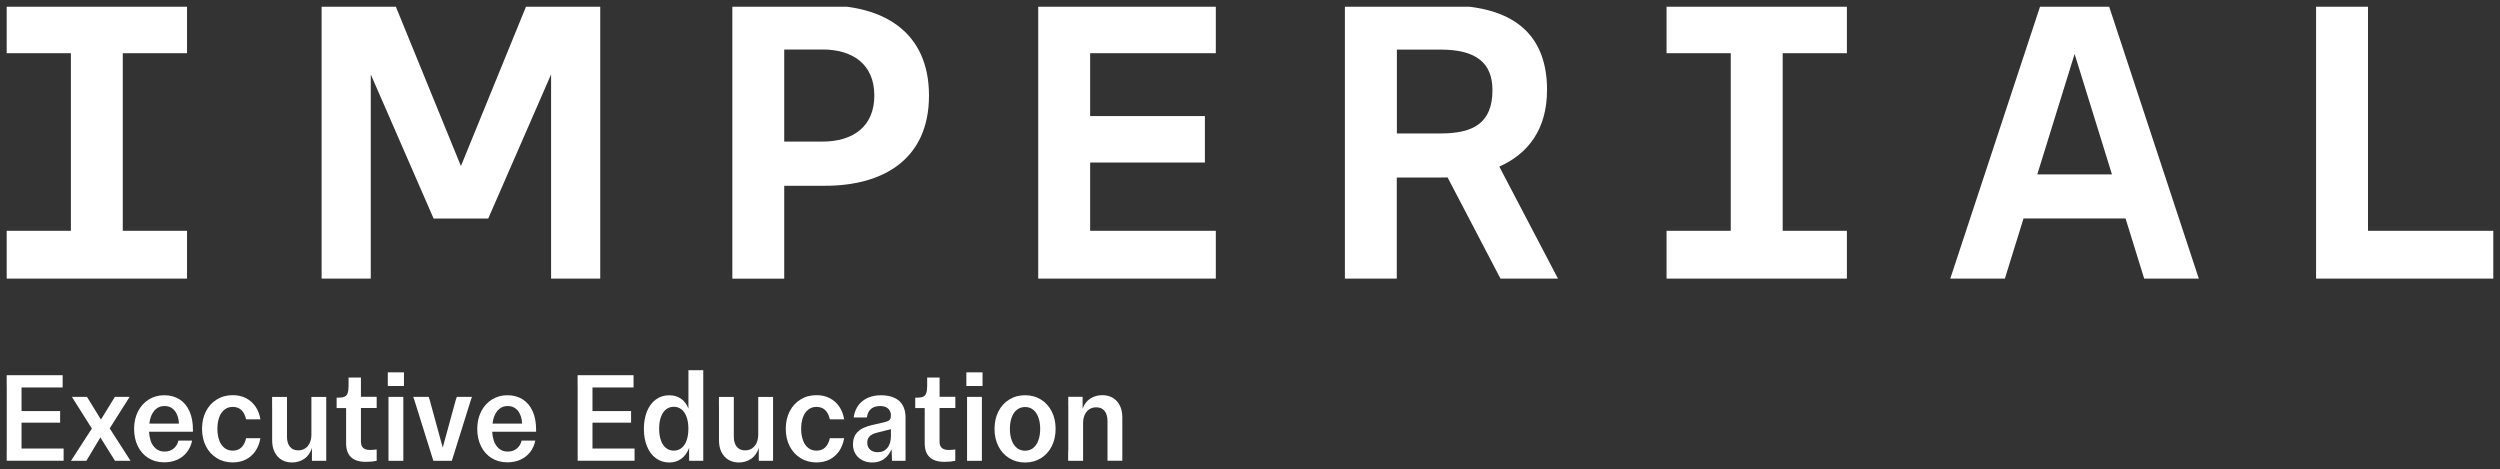
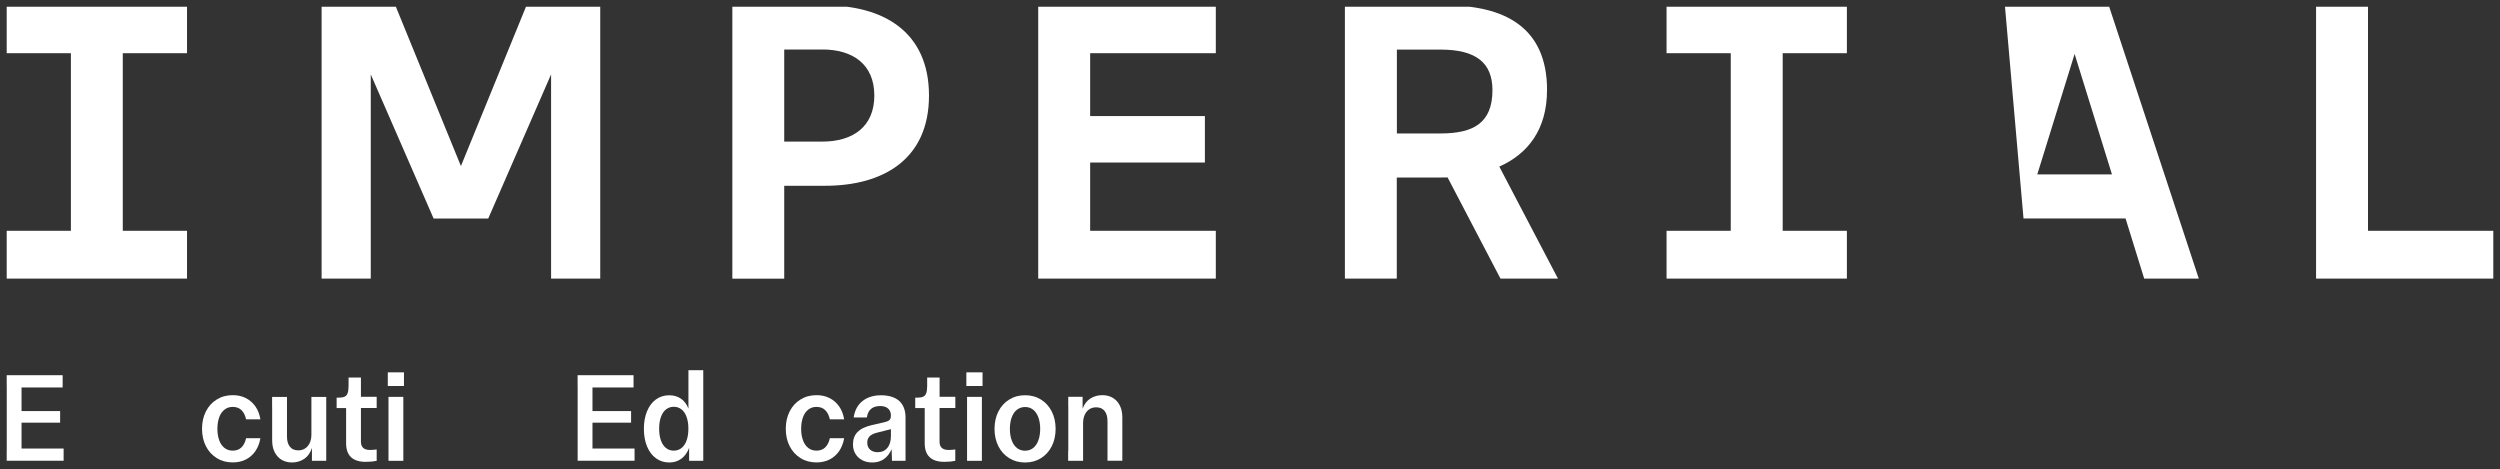
<svg xmlns="http://www.w3.org/2000/svg" width="373" height="70" viewBox="0 0 373 70" fill="none">
  <rect x="0" y="0" width="373" height="70" fill="#333333" stroke="none" />
  <g clip-path="url(#clip0_2249_782)">
    <path d="M1 67.268H1.008V57.465H1V55.978H9.348V57.808H3.213V61.332H8.972V63.065H3.213V66.916H9.491V68.746H1V67.26V67.268Z" fill="white" />
-     <path d="M13.707 63.937L10.728 59.215H12.98L15.057 62.594L17.142 59.215H19.339L16.367 63.913L19.475 68.754H17.158L14.977 65.263L12.884 68.754H10.592L13.707 63.937Z" fill="white" />
-     <path d="M22.147 68.357C21.468 67.925 20.941 67.334 20.565 66.575C20.19 65.816 20.006 64.953 20.006 63.986C20.006 63.02 20.198 62.165 20.581 61.406C20.964 60.639 21.5 60.047 22.179 59.616C22.866 59.184 23.64 58.969 24.511 58.969C25.382 58.969 26.141 59.176 26.78 59.584C27.427 59.991 27.922 60.583 28.266 61.35C28.609 62.117 28.785 63.035 28.785 64.098V64.41H22.235C22.291 65.368 22.522 66.103 22.938 66.607C23.353 67.118 23.888 67.374 24.559 67.374C25.086 67.374 25.526 67.23 25.893 66.934C26.253 66.647 26.5 66.247 26.628 65.736H28.665C28.529 66.407 28.266 66.982 27.882 67.47C27.499 67.957 27.02 68.333 26.444 68.588C25.869 68.844 25.222 68.98 24.503 68.98C23.609 68.98 22.818 68.764 22.139 68.333L22.147 68.357ZM26.7 63.203C26.66 62.396 26.452 61.757 26.069 61.286C25.686 60.814 25.182 60.583 24.551 60.583C23.92 60.583 23.425 60.814 23.025 61.27C22.626 61.733 22.378 62.372 22.282 63.203H26.7Z" fill="white" />
    <path d="M32.707 65.693C32.891 66.189 33.154 66.564 33.498 66.836C33.849 67.108 34.257 67.235 34.72 67.235C35.271 67.235 35.71 67.067 36.038 66.74C36.365 66.412 36.589 65.957 36.717 65.382H38.85C38.73 66.109 38.482 66.74 38.115 67.291C37.739 67.835 37.268 68.258 36.685 68.554C36.11 68.849 35.455 68.993 34.72 68.993C33.825 68.993 33.026 68.777 32.339 68.346C31.644 67.914 31.101 67.323 30.718 66.564C30.334 65.805 30.143 64.942 30.143 63.975C30.143 63.009 30.334 62.146 30.718 61.387C31.101 60.628 31.644 60.029 32.339 59.605C33.034 59.174 33.825 58.958 34.72 58.958C35.455 58.958 36.11 59.102 36.685 59.397C37.26 59.693 37.739 60.108 38.115 60.652C38.49 61.195 38.73 61.826 38.85 62.561H36.717C36.589 61.986 36.365 61.531 36.038 61.203C35.71 60.876 35.271 60.708 34.72 60.708C34.248 60.708 33.841 60.844 33.498 61.115C33.154 61.387 32.883 61.762 32.707 62.258C32.531 62.753 32.435 63.32 32.435 63.968C32.435 64.615 32.523 65.19 32.707 65.677V65.693Z" fill="white" />
    <path d="M48.674 68.752H46.541V66.835C46.309 67.554 45.926 68.097 45.399 68.457C44.863 68.816 44.256 69 43.577 69C42.986 69 42.459 68.864 42.012 68.601C41.564 68.329 41.221 67.945 40.973 67.45C40.725 66.955 40.606 66.371 40.606 65.7V60.707H40.598V59.221H42.818V65.117C42.818 65.788 42.962 66.3 43.258 66.659C43.553 67.019 43.961 67.194 44.504 67.194C44.895 67.194 45.231 67.099 45.526 66.907C45.822 66.715 46.046 66.435 46.213 66.084C46.381 65.732 46.461 65.309 46.461 64.822V59.221H48.674V68.76V68.752Z" fill="white" />
    <path d="M53.851 60.885V65.895C53.851 66.718 54.299 67.133 55.185 67.133C55.497 67.133 55.832 67.109 56.2 67.061V68.755C55.761 68.851 55.217 68.907 54.57 68.907C52.621 68.907 51.639 67.98 51.639 66.126V60.885H50.225V59.335H50.456C50.872 59.335 51.183 59.287 51.399 59.191C51.615 59.096 51.766 58.928 51.862 58.672C51.958 58.424 52.006 58.057 52.006 57.569V56.331H53.851V59.207H56.2V60.877H53.851V60.885Z" fill="white" />
    <path d="M57.859 55.555H60.272V57.592H57.859V55.555ZM57.963 59.214H60.176V68.754H57.963V59.214Z" fill="white" />
-     <path d="M61.654 59.215H63.963L64.115 59.686L66.056 66.781L67.997 59.686L68.157 59.215H70.417L70.25 59.686L67.414 68.754H64.658L61.822 59.686L61.654 59.215Z" fill="white" />
-     <path d="M73.348 68.357C72.669 67.925 72.142 67.334 71.766 66.575C71.391 65.816 71.207 64.953 71.207 63.986C71.207 63.02 71.399 62.165 71.782 61.406C72.166 60.639 72.701 60.047 73.38 59.616C74.067 59.184 74.842 58.969 75.712 58.969C76.583 58.969 77.342 59.176 77.981 59.584C78.62 59.991 79.123 60.583 79.467 61.35C79.818 62.117 79.986 63.035 79.986 64.098V64.41H73.436C73.492 65.368 73.723 66.103 74.139 66.607C74.554 67.118 75.089 67.374 75.76 67.374C76.287 67.374 76.727 67.23 77.094 66.934C77.462 66.647 77.701 66.247 77.829 65.736H79.866C79.731 66.407 79.467 66.982 79.083 67.47C78.7 67.957 78.221 68.333 77.645 68.588C77.07 68.844 76.423 68.98 75.704 68.98C74.81 68.98 74.019 68.764 73.34 68.333L73.348 68.357ZM77.901 63.203C77.861 62.396 77.653 61.757 77.27 61.286C76.887 60.814 76.383 60.583 75.752 60.583C75.121 60.583 74.626 60.814 74.227 61.27C73.827 61.733 73.579 62.372 73.484 63.203H77.901Z" fill="white" />
    <path d="M86.178 67.268H86.186V57.465H86.178V55.978H94.525V57.808H88.398V61.332H94.158V63.065H88.398V66.916H94.677V68.746H86.186V67.26L86.178 67.268Z" fill="white" />
    <path d="M97.866 68.37C97.299 67.955 96.851 67.372 96.54 66.613C96.228 65.854 96.068 64.983 96.068 63.984C96.068 62.985 96.228 62.114 96.54 61.355C96.851 60.596 97.291 60.013 97.866 59.598C98.433 59.182 99.096 58.974 99.839 58.974C100.518 58.974 101.109 59.142 101.604 59.486C102.099 59.829 102.467 60.325 102.715 60.972V55.235H104.927V68.754H102.818V66.82C102.547 67.523 102.163 68.067 101.652 68.442C101.141 68.818 100.542 69.002 99.847 69.002C99.104 69.002 98.449 68.794 97.874 68.378L97.866 68.37ZM98.609 65.71C98.784 66.205 99.04 66.581 99.368 66.844C99.695 67.108 100.078 67.236 100.526 67.236C100.973 67.236 101.357 67.1 101.684 66.844C102.012 66.581 102.267 66.205 102.443 65.71C102.619 65.215 102.707 64.631 102.707 63.96C102.707 63.289 102.619 62.714 102.443 62.218C102.267 61.723 102.02 61.347 101.684 61.084C101.357 60.82 100.965 60.692 100.526 60.692C100.086 60.692 99.695 60.828 99.368 61.084C99.04 61.34 98.784 61.723 98.609 62.218C98.433 62.714 98.345 63.289 98.345 63.96C98.345 64.631 98.433 65.215 98.609 65.71Z" fill="white" />
-     <path d="M115.342 68.752H113.209V66.835C112.977 67.554 112.594 68.097 112.067 68.457C111.539 68.816 110.924 69 110.245 69C109.654 69 109.127 68.864 108.68 68.601C108.232 68.329 107.889 67.945 107.641 67.45C107.393 66.955 107.274 66.371 107.274 65.7V60.707H107.266V59.221H109.486V65.117C109.486 65.788 109.63 66.3 109.926 66.659C110.221 67.019 110.629 67.194 111.172 67.194C111.563 67.194 111.899 67.099 112.194 66.907C112.49 66.715 112.714 66.435 112.881 66.084C113.041 65.724 113.129 65.309 113.129 64.822V59.221H115.342V68.76V68.752Z" fill="white" />
    <path d="M119.803 65.693C119.986 66.189 120.25 66.564 120.593 66.836C120.937 67.108 121.352 67.235 121.816 67.235C122.367 67.235 122.806 67.067 123.134 66.74C123.461 66.412 123.693 65.957 123.813 65.382H125.945C125.826 66.109 125.578 66.74 125.211 67.291C124.835 67.835 124.364 68.258 123.781 68.554C123.205 68.849 122.542 68.993 121.816 68.993C120.921 68.993 120.122 68.777 119.435 68.346C118.74 67.914 118.205 67.323 117.813 66.564C117.43 65.805 117.238 64.942 117.238 63.975C117.238 63.009 117.43 62.146 117.813 61.387C118.197 60.628 118.74 60.029 119.435 59.605C120.13 59.174 120.921 58.958 121.816 58.958C122.55 58.958 123.205 59.102 123.781 59.397C124.356 59.693 124.835 60.108 125.211 60.652C125.586 61.195 125.826 61.826 125.945 62.561H123.813C123.685 61.986 123.461 61.531 123.134 61.203C122.806 60.876 122.367 60.708 121.816 60.708C121.344 60.708 120.937 60.844 120.593 61.115C120.25 61.387 119.978 61.762 119.803 62.258C119.627 62.753 119.531 63.32 119.531 63.968C119.531 64.615 119.619 65.19 119.803 65.677V65.693Z" fill="white" />
    <path d="M128.676 68.666C128.236 68.45 127.885 68.131 127.637 67.723C127.39 67.316 127.262 66.844 127.262 66.309C127.262 65.542 127.485 64.927 127.941 64.463C128.396 63.992 129.123 63.641 130.129 63.409L131.863 63.017C132.143 62.953 132.358 62.882 132.51 62.81C132.662 62.73 132.766 62.626 132.83 62.506C132.893 62.378 132.925 62.21 132.925 61.987C132.925 61.563 132.79 61.22 132.51 60.964C132.23 60.708 131.839 60.581 131.32 60.581C130.745 60.581 130.289 60.724 129.954 61.012C129.618 61.3 129.411 61.723 129.339 62.29H127.366C127.525 61.22 127.973 60.397 128.692 59.83C129.411 59.262 130.337 58.975 131.472 58.975C132.606 58.975 133.548 59.262 134.172 59.83C134.795 60.397 135.106 61.228 135.106 62.306V68.754H133.085L133.029 67.028C132.438 68.338 131.48 69.002 130.153 69.002C129.594 69.002 129.099 68.89 128.66 68.674L128.676 68.666ZM129.826 67.092C130.114 67.34 130.481 67.468 130.944 67.468C131.567 67.468 132.047 67.252 132.398 66.829C132.75 66.397 132.925 65.806 132.925 65.047V64.032L130.801 64.567C130.321 64.695 129.962 64.871 129.738 65.111C129.506 65.35 129.395 65.662 129.395 66.046C129.395 66.493 129.538 66.837 129.818 67.084L129.826 67.092Z" fill="white" />
    <path d="M140.179 60.885V65.895C140.179 66.718 140.627 67.133 141.513 67.133C141.825 67.133 142.16 67.109 142.528 67.061V68.755C142.089 68.851 141.545 68.907 140.898 68.907C138.949 68.907 137.967 67.98 137.967 66.126V60.885H136.553V59.335H136.784C137.2 59.335 137.511 59.287 137.727 59.191C137.943 59.096 138.094 58.928 138.19 58.672C138.286 58.424 138.334 58.057 138.334 57.569V56.331H140.187V59.207H142.536V60.877H140.187L140.179 60.885Z" fill="white" />
    <path d="M144.182 55.555H146.594V57.592H144.182V55.555ZM144.285 59.214H146.498V68.754H144.285V59.214Z" fill="white" />
    <path d="M150.572 68.357C149.877 67.925 149.341 67.334 148.958 66.575C148.575 65.816 148.383 64.953 148.383 63.986C148.383 63.02 148.575 62.157 148.958 61.398C149.341 60.639 149.877 60.039 150.572 59.616C151.267 59.184 152.049 58.969 152.944 58.969C153.839 58.969 154.622 59.184 155.317 59.616C156.012 60.047 156.547 60.639 156.922 61.398C157.306 62.157 157.497 63.02 157.497 63.986C157.497 64.953 157.306 65.816 156.922 66.575C156.539 67.334 156.004 67.933 155.317 68.357C154.622 68.788 153.839 69.004 152.944 69.004C152.049 69.004 151.267 68.788 150.572 68.357ZM150.955 65.72C151.139 66.215 151.402 66.591 151.746 66.855C152.089 67.118 152.489 67.246 152.944 67.246C153.399 67.246 153.799 67.11 154.134 66.855C154.47 66.591 154.733 66.215 154.917 65.72C155.101 65.225 155.197 64.649 155.197 63.986C155.197 63.323 155.101 62.748 154.917 62.252C154.733 61.757 154.47 61.382 154.134 61.118C153.799 60.854 153.399 60.727 152.944 60.727C152.489 60.727 152.089 60.862 151.746 61.118C151.402 61.382 151.139 61.757 150.955 62.252C150.771 62.748 150.675 63.323 150.675 63.986C150.675 64.649 150.771 65.225 150.955 65.72Z" fill="white" />
    <path d="M159.383 67.267H159.391V60.692H159.383V59.206H161.524V60.979C161.772 60.3 162.155 59.797 162.682 59.461C163.21 59.126 163.809 58.958 164.472 58.958C165.071 58.958 165.598 59.094 166.045 59.365C166.493 59.637 166.844 60.021 167.084 60.516C167.331 61.011 167.451 61.595 167.451 62.266V68.745H165.239V62.849C165.239 62.178 165.095 61.666 164.799 61.307C164.512 60.947 164.096 60.772 163.553 60.772C163.162 60.772 162.826 60.867 162.531 61.059C162.235 61.251 162.011 61.523 161.844 61.882C161.684 62.242 161.596 62.665 161.596 63.153V68.753H159.367V67.267H159.383Z" fill="white" />
    <path d="M154.902 0.808V41.571H181.399V34.436H162.651V24.249H179.77V17.314H162.651V7.942H181.399V0.808H154.902Z" fill="white" />
    <path d="M122.71 7.391H117.006V21.125H122.71C127.175 21.125 130.45 18.968 130.45 14.254C130.45 9.54 127.167 7.383 122.71 7.383M123.117 27.717H117.006V41.579H109.266V0.808H123.125C131.816 0.808 138.606 4.747 138.606 14.262C138.606 23.778 131.76 27.717 123.117 27.717Z" fill="white" />
    <path d="M248.65 0.808V7.942H258.228V34.436H248.65V41.571H275.555V34.436H265.977V7.942H275.555V0.808H248.65Z" fill="white" />
    <path d="M222.674 13.447C222.674 18.361 219.822 19.911 214.933 19.911H208.415V7.399H214.933C220.237 7.399 222.674 9.373 222.674 13.455M230.822 13.447C230.822 3.932 224.303 0.808 215.74 0.808H200.658V41.571H208.399V26.486H214.917C215.277 26.486 215.628 26.486 215.98 26.471L223.872 41.571H232.451L223.696 24.857C227.954 22.963 230.814 19.328 230.814 13.447" fill="white" />
-     <path d="M309.529 8.038L315.105 26.023H303.961L309.537 8.038H309.529ZM304.433 0.808L290.98 41.571H299.128L301.908 32.599H317.134L319.914 41.571H328.062L314.626 0.808H304.433Z" fill="white" />
+     <path d="M309.529 8.038L315.105 26.023H303.961L309.537 8.038H309.529ZM304.433 0.808H299.128L301.908 32.599H317.134L319.914 41.571H328.062L314.626 0.808H304.433Z" fill="white" />
    <path d="M345.557 0.808V41.571H372.118V34.436H353.305V0.808H345.557Z" fill="white" />
    <path d="M78.555 0.808L68.77 24.777L58.984 0.808H47.984V41.571H55.318V11.098L64.696 32.607H65.103H72.436H72.844L82.222 11.098V41.571H89.555V0.808H78.555Z" fill="white" />
    <path d="M1 0.808V7.942H10.578V34.436H1V41.571H27.904V34.436H18.319V7.942H27.904V0.808H1Z" fill="white" />
  </g>
  <defs>
    <clipPath id="clip0_2249_782">
      <rect width="371" height="68" fill="white" transform="translate(1 1)" />
    </clipPath>
  </defs>
</svg>